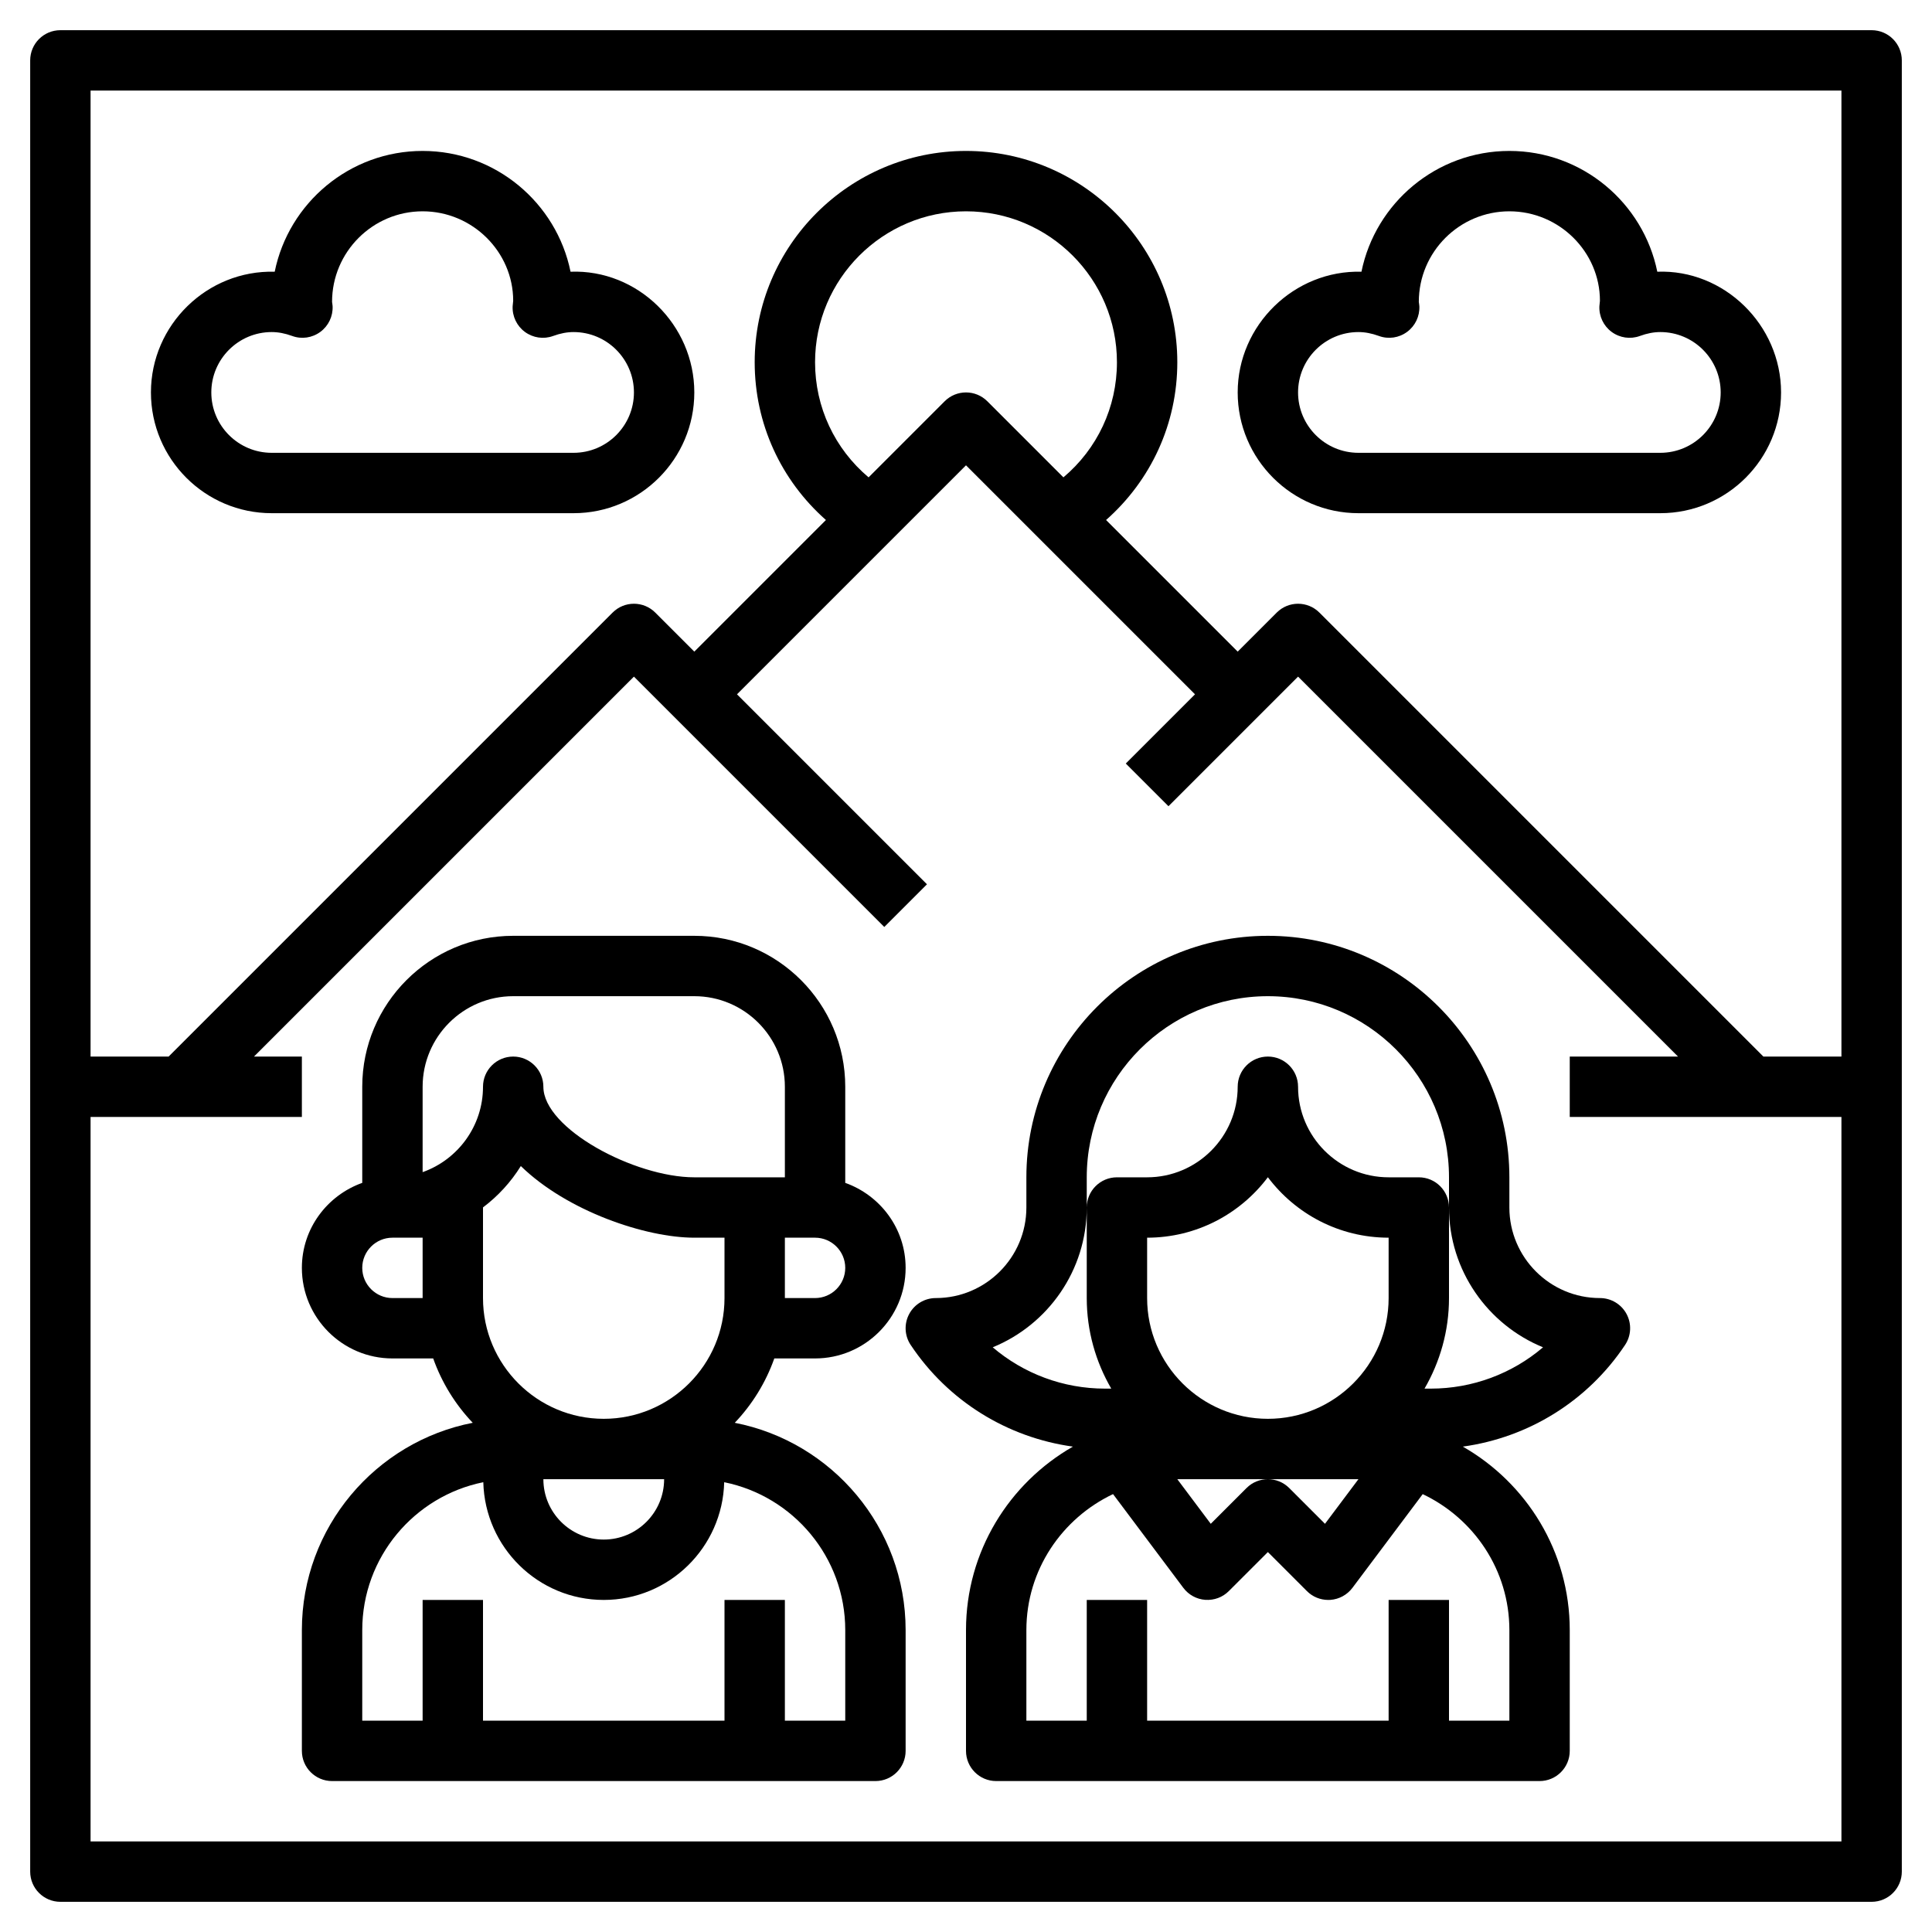
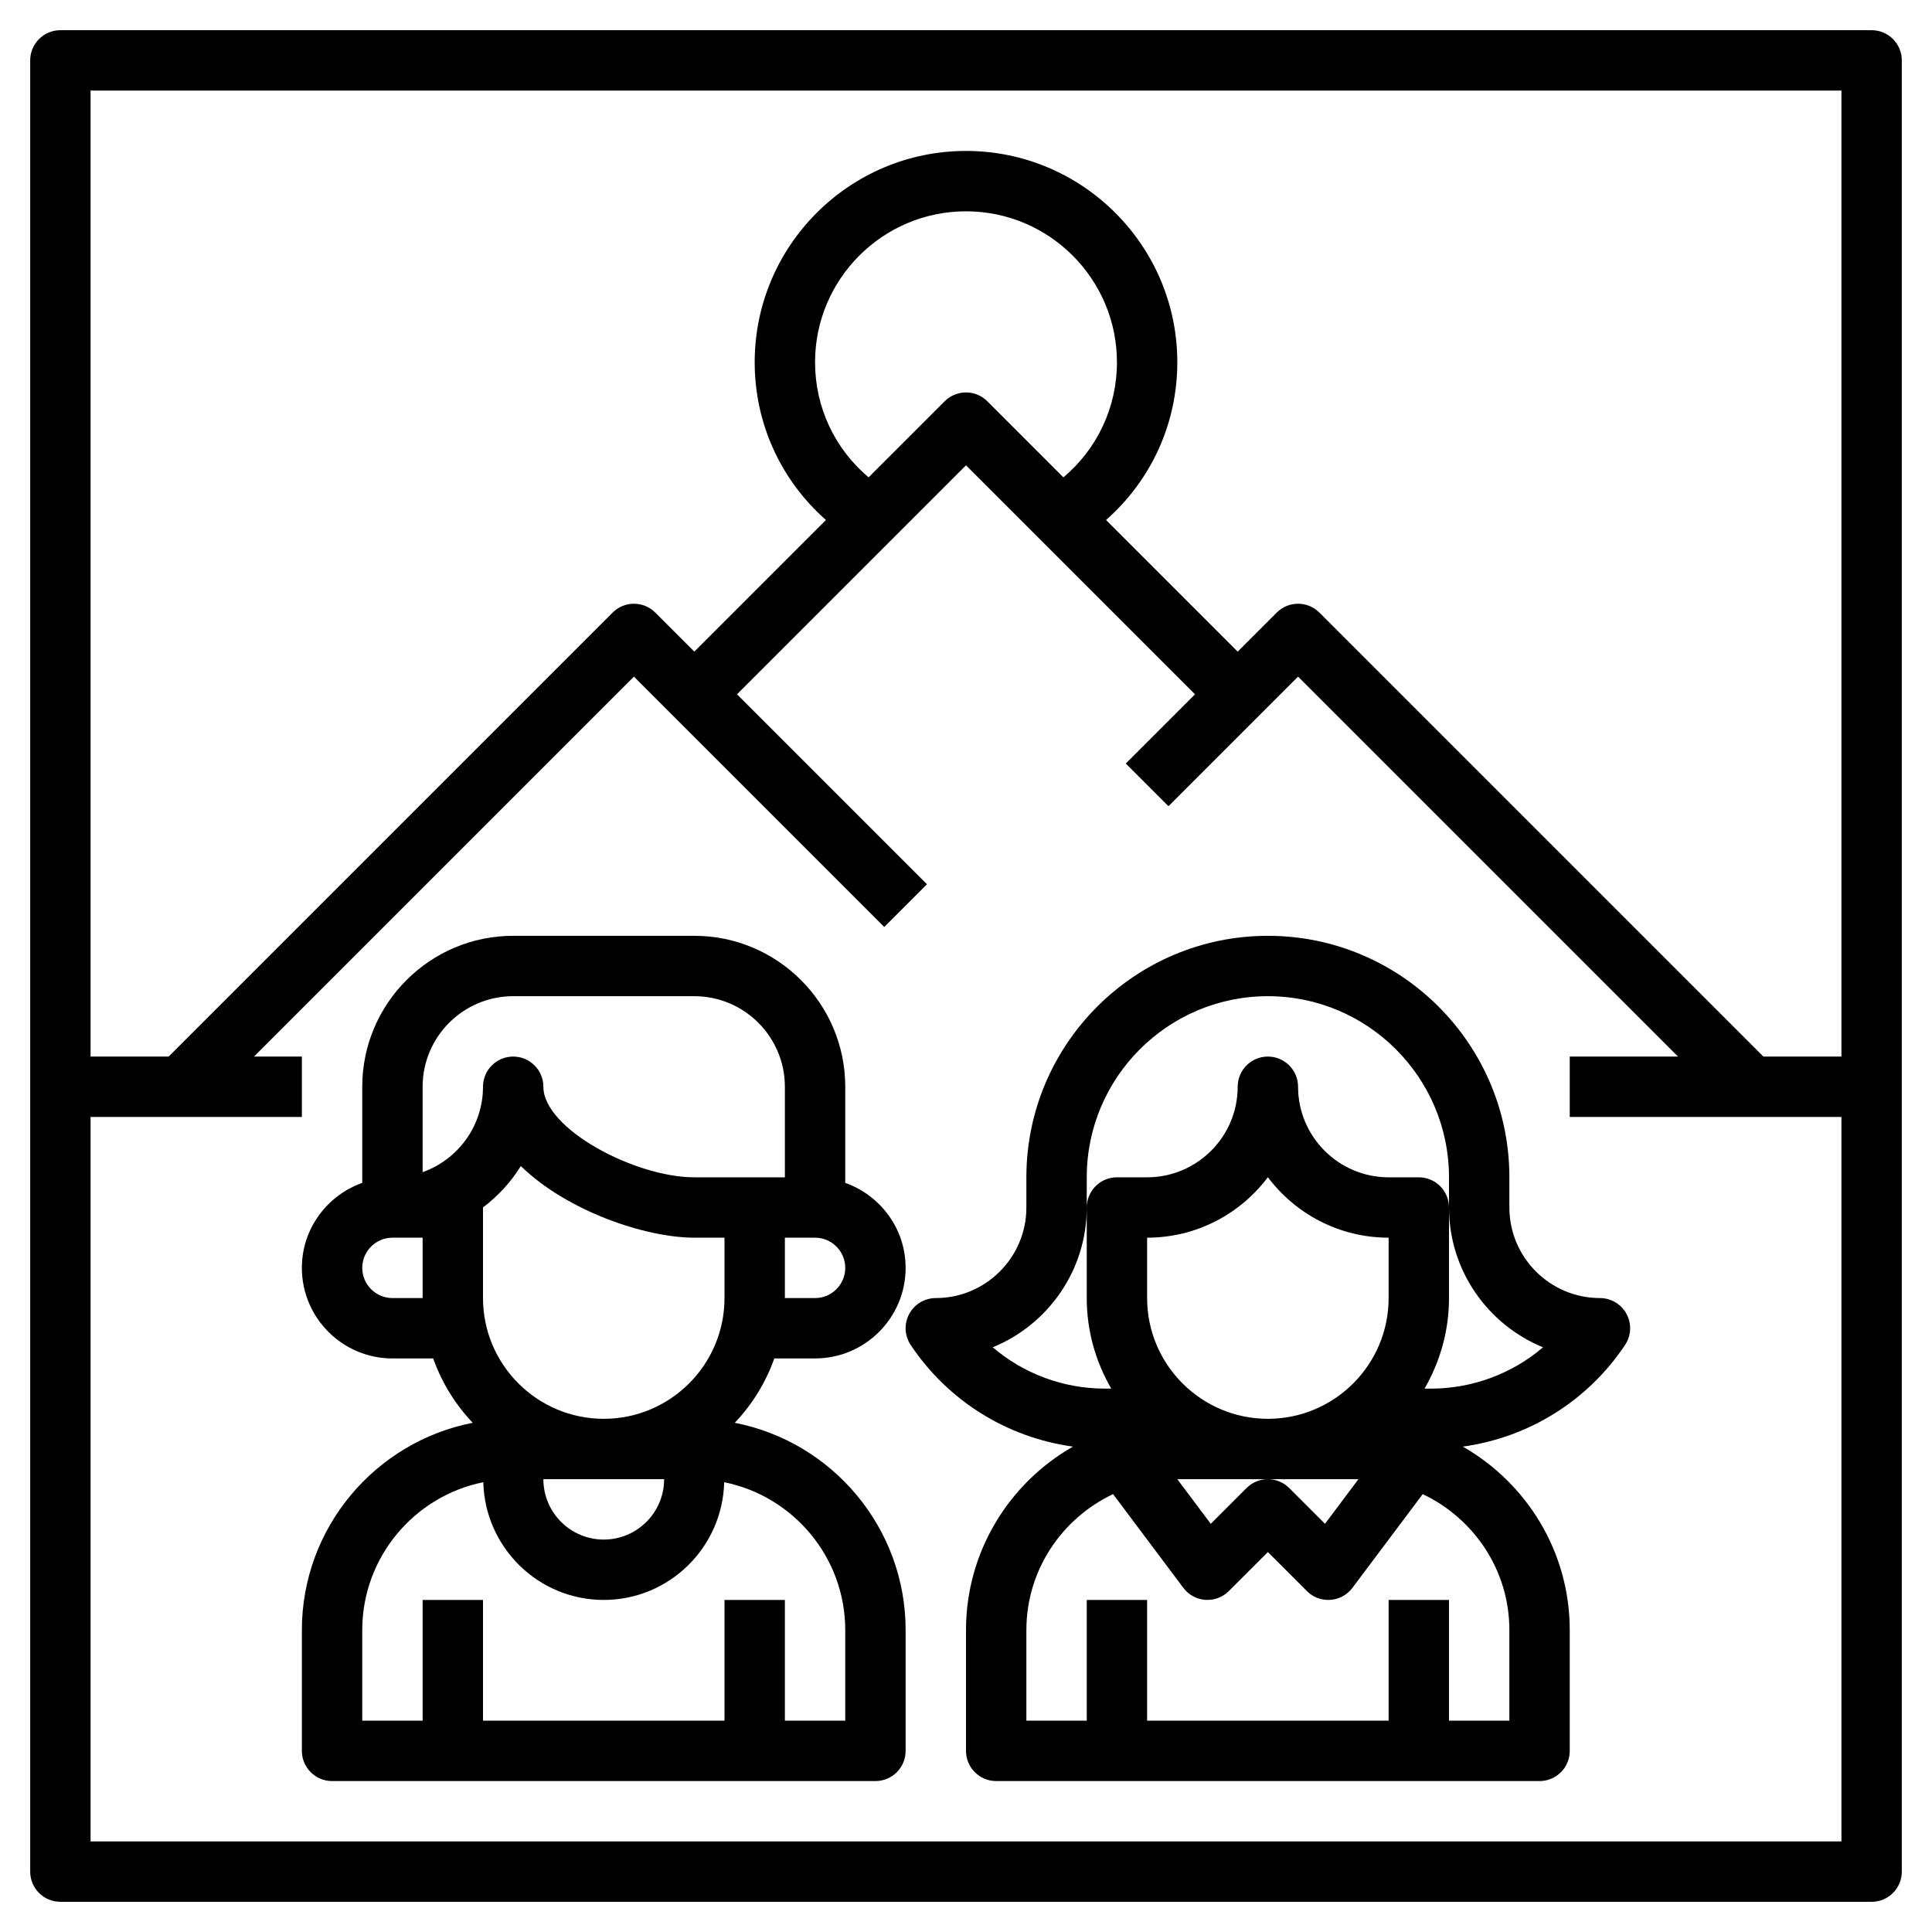
<svg xmlns="http://www.w3.org/2000/svg" id="Layer_3" height="512" viewBox="0 0 64 64" width="512">
  <path d="m62 1h-60c-.552 0-1 .448-1 1v60c0 .552.448 1 1 1h60c.552 0 1-.448 1-1v-60c0-.552-.448-1-1-1zm-1 2v32h-2.586l-14.707-14.707c-.391-.391-1.023-.391-1.414 0l-1.293 1.293-4.36-4.36c1.489-1.316 2.36-3.189 2.36-5.226 0-3.86-3.14-7-7-7s-7 3.14-7 7c0 2.037.871 3.91 2.36 5.226l-4.36 4.36-1.293-1.293c-.391-.391-1.023-.391-1.414 0l-14.707 14.707h-2.586v-32zm-32.227 12.813c-1.119-.943-1.773-2.318-1.773-3.813 0-2.757 2.243-5 5-5s5 2.243 5 5c0 1.495-.654 2.87-1.773 3.813l-2.52-2.52c-.391-.391-1.023-.391-1.414 0zm-25.773 45.187v-24h7v-2h-1.586l12.586-12.586 8.293 8.293 1.414-1.414-6.293-6.293 7.586-7.586 7.586 7.586-2.293 2.293 1.414 1.414 4.293-4.293 12.586 12.586h-3.586v2h9v24z" />
  <path d="m27 45c1.654 0 3-1.346 3-3 0-1.302-.839-2.402-2-2.816v-3.184c0-2.757-2.243-5-5-5h-6c-2.757 0-5 2.243-5 5v3.184c-1.161.414-2 1.514-2 2.816 0 1.654 1.346 3 3 3h1.35c.285.803.734 1.527 1.31 2.132-3.22.627-5.66 3.467-5.66 6.868v4c0 .552.448 1 1 1h18c.552 0 1-.448 1-1v-4c0-3.401-2.44-6.241-5.66-6.868.576-.605 1.025-1.329 1.31-2.132zm0-2h-1v-2h1c.551 0 1 .449 1 1s-.449 1-1 1zm-5 6c0 1.103-.897 2-2 2s-2-.897-2-2zm-2-2c-2.206 0-4-1.794-4-4v-3.003c.498-.375.924-.839 1.253-1.37 1.537 1.497 4.135 2.373 5.747 2.373h1v2c0 2.206-1.794 4-4 4zm-6-11c0-1.654 1.346-3 3-3h6c1.654 0 3 1.346 3 3v3h-3c-1.974 0-5-1.609-5-3 0-.552-.448-1-1-1s-1 .448-1 1c0 1.304-.836 2.416-2 2.829zm-1 7c-.551 0-1-.449-1-1s.449-1 1-1h1v2zm15 11v3h-2v-4h-2v4h-8v-4h-2v4h-2v-3c0-2.418 1.726-4.439 4.01-4.9.055 2.159 1.819 3.9 3.99 3.9s3.935-1.741 3.99-3.9c2.284.461 4.01 2.482 4.01 4.9z" />
  <path d="m53 43c-1.654 0-3-1.346-3-3v-1c0-4.411-3.589-8-8-8s-8 3.589-8 8v1c0 1.654-1.346 3-3 3-.369 0-.708.203-.882.528s-.155.72.05 1.026c1.239 1.858 3.198 3.066 5.374 3.367-2.112 1.207-3.542 3.477-3.542 6.079v4c0 .552.448 1 1 1h18c.552 0 1-.448 1-1v-4c0-2.602-1.43-4.872-3.542-6.079 2.176-.301 4.135-1.508 5.374-3.367.205-.307.224-.701.05-1.026s-.513-.528-.882-.528zm-11 6h3l-1.108 1.478-1.185-1.185c-.195-.195-.451-.293-.707-.293s-.512.098-.707.293l-1.185 1.185-1.108-1.478zm4-6c0 2.206-1.794 4-4 4s-4-1.794-4-4v-2c1.634 0 3.087-.788 4-2.003.913 1.215 2.366 2.003 4 2.003zm4 11v3h-2v-4h-2v4h-8v-4h-2v4h-2v-3c0-1.993 1.18-3.703 2.871-4.506l2.329 3.106c.174.232.44.377.729.397.293.019.573-.085.778-.291l1.293-1.292 1.293 1.293c.188.189.443.293.707.293.023 0 .047-.001.071-.002.289-.021.555-.166.729-.397l2.329-3.106c1.691.802 2.871 2.512 2.871 4.505zm-2.605-8h-.206c.512-.884.811-1.907.811-3v-3c0-.552-.448-1-1-1h-1c-1.654 0-3-1.346-3-3 0-.552-.448-1-1-1s-1 .448-1 1c0 1.654-1.346 3-3 3h-1c-.552 0-1 .448-1 1v3c0 1.093.299 2.116.812 3h-.206c-1.384 0-2.696-.495-3.721-1.369 1.825-.745 3.115-2.541 3.115-4.631v-1c0-3.309 2.691-6 6-6s6 2.691 6 6v1c0 2.09 1.29 3.886 3.115 4.631-1.024.874-2.337 1.369-3.72 1.369z" />
-   <path d="m9 17h10c2.206 0 4-1.794 4-4 0-2.239-1.875-4.084-4.1-3.999-.464-2.28-2.485-4.001-4.9-4.001s-4.436 1.721-4.9 4.001c-2.238-.06-4.1 1.761-4.1 3.999 0 2.206 1.794 4 4 4zm0-6c.216 0 .438.042.678.129.314.116.664.064.934-.135.269-.198.421-.517.406-.851-.001-.031-.014-.112-.018-.143 0-1.654 1.346-3 3-3s3 1.346 3 2.964c-.004.032-.017.148-.018.18-.015.334.137.653.406.851.27.198.619.25.934.135.24-.088.462-.13.678-.13 1.103 0 2 .897 2 2s-.897 2-2 2h-10c-1.103 0-2-.897-2-2s.897-2 2-2z" />
-   <path d="m45 17h10c2.206 0 4-1.794 4-4 0-2.239-1.89-4.084-4.1-3.999-.464-2.28-2.485-4.001-4.9-4.001s-4.436 1.721-4.9 4.001c-2.22-.06-4.1 1.761-4.1 3.999 0 2.206 1.794 4 4 4zm0-6c.216 0 .438.042.678.129.315.116.665.064.934-.135.269-.198.421-.517.406-.851-.001-.031-.014-.112-.018-.143 0-1.654 1.346-3 3-3s3 1.346 3 2.964c-.004.032-.017.148-.018.18-.015.334.137.653.406.851s.619.25.934.135c.24-.088.462-.13.678-.13 1.103 0 2 .897 2 2s-.897 2-2 2h-10c-1.103 0-2-.897-2-2s.897-2 2-2z" />
</svg>